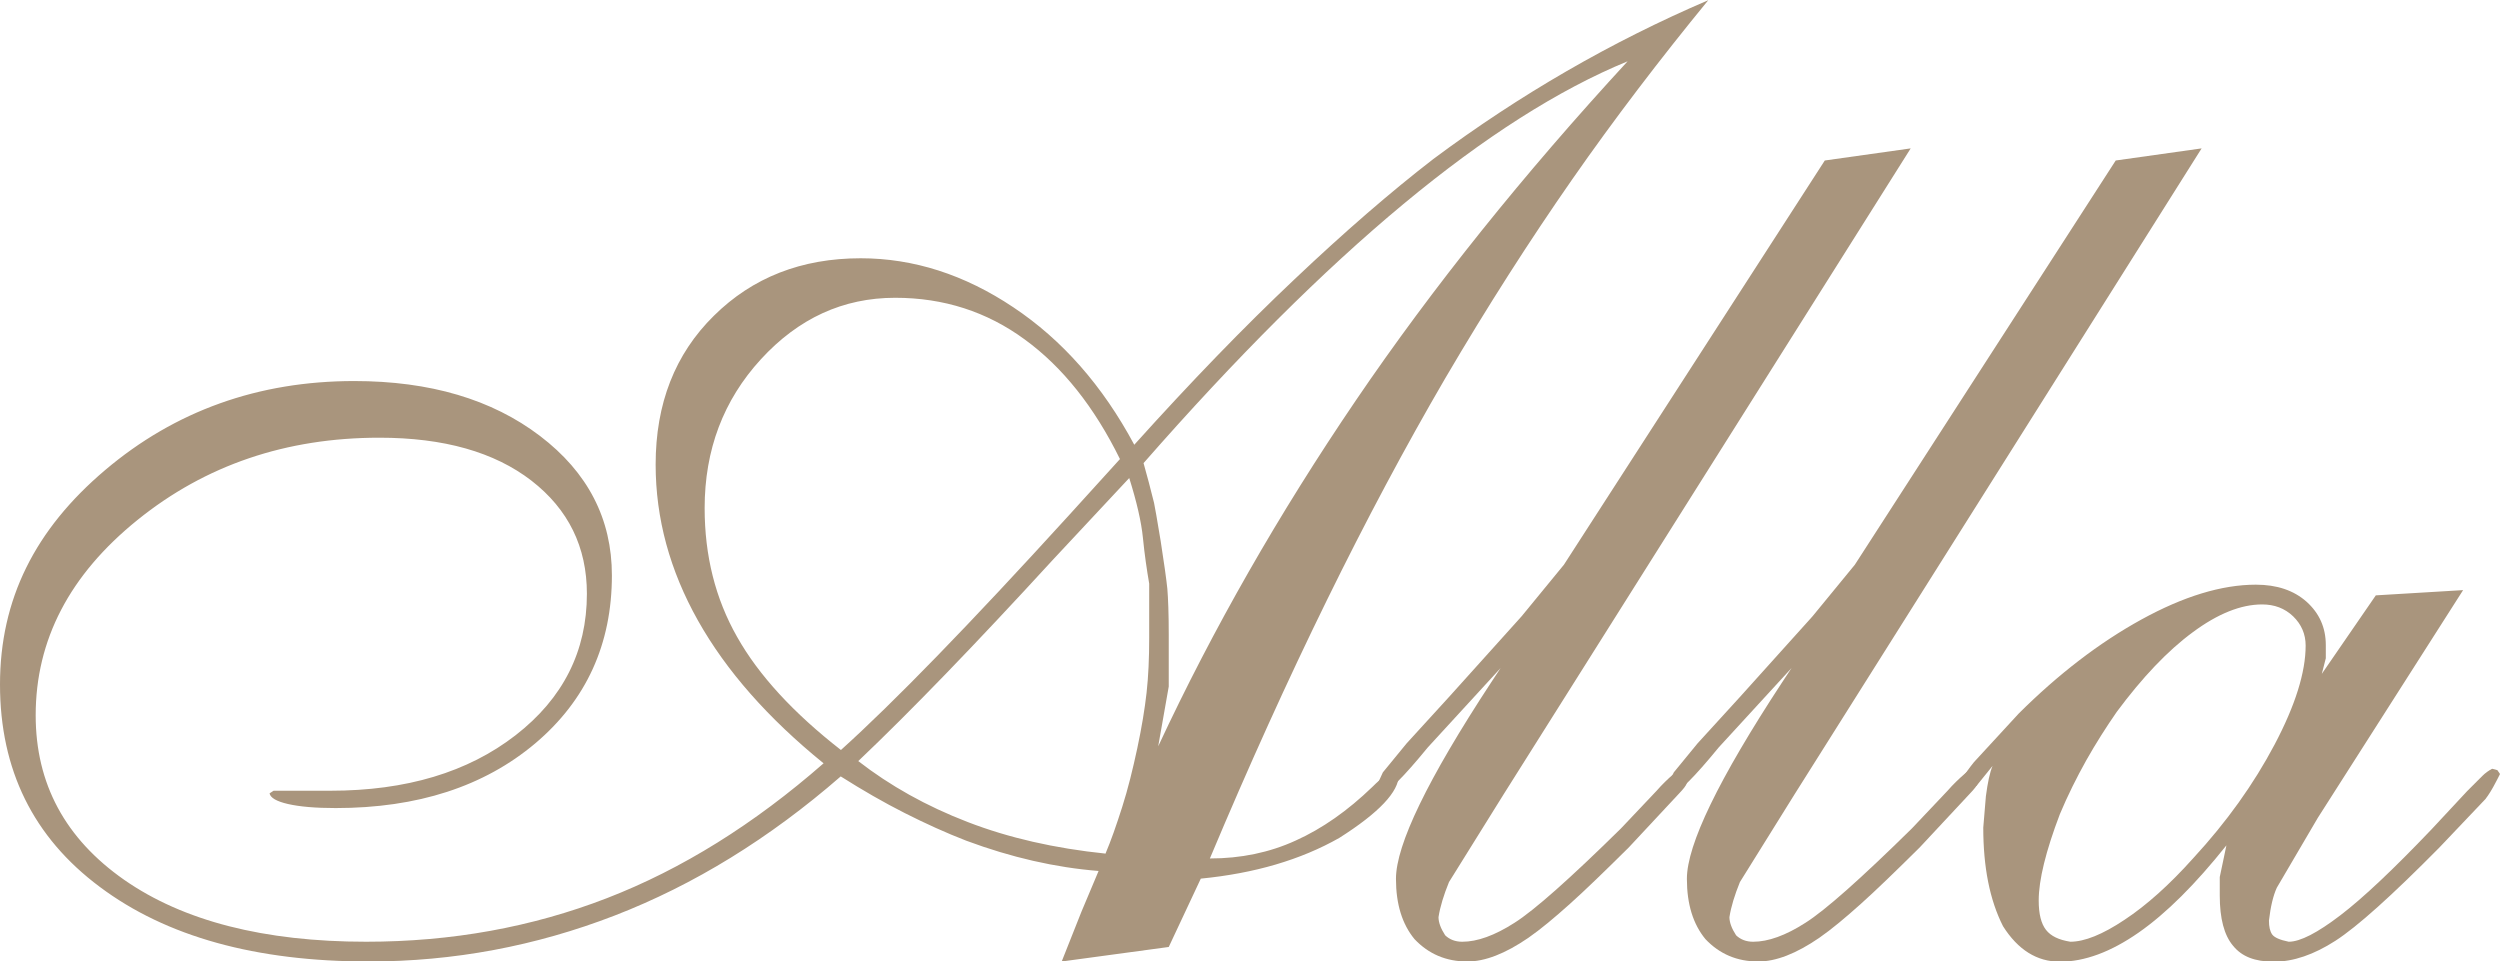
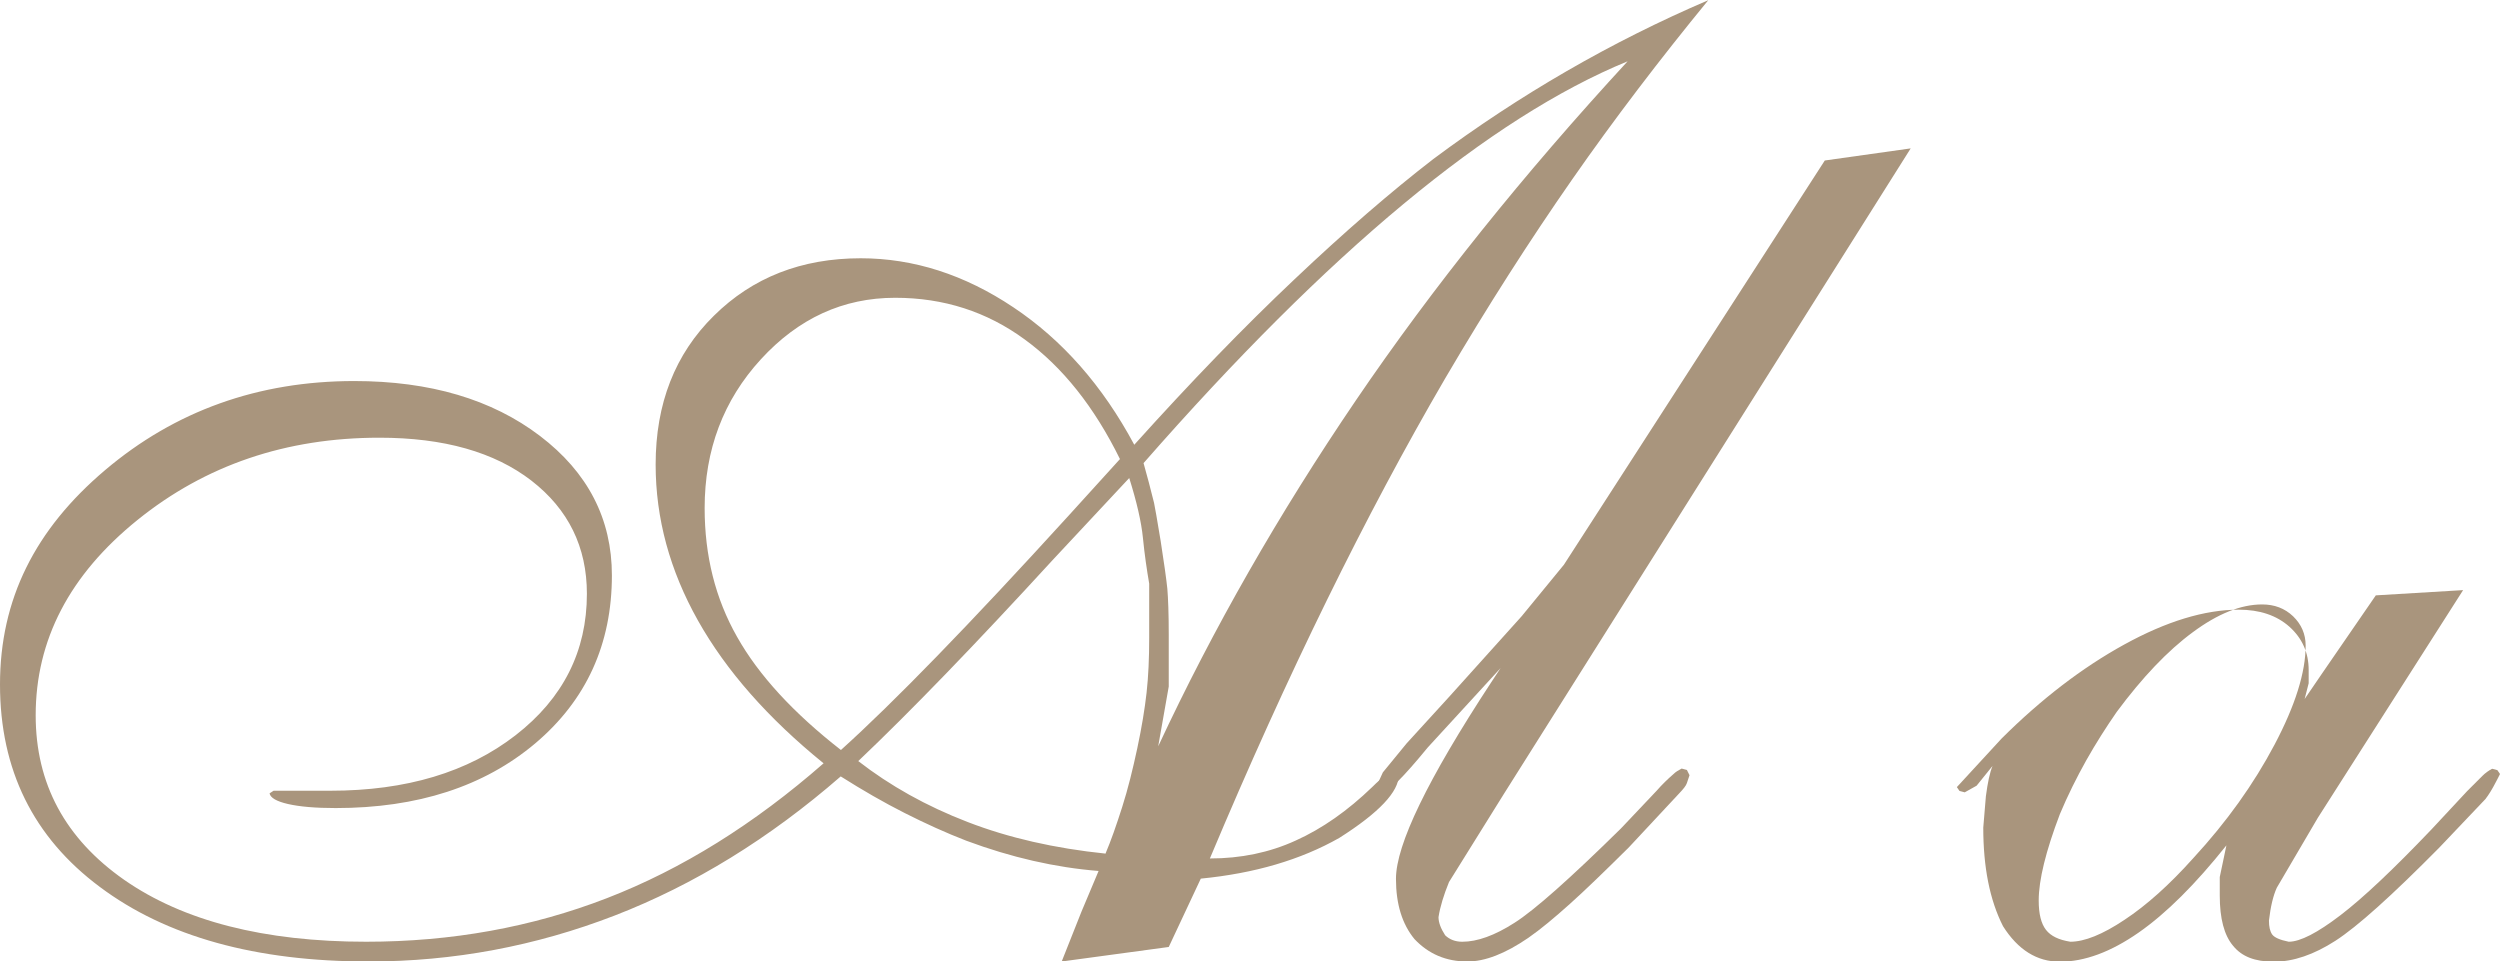
<svg xmlns="http://www.w3.org/2000/svg" id="Layer_2" data-name="Layer 2" viewBox="0 0 124 47.69">
  <defs>
    <style> .cls-1 { fill: #a9957d; } </style>
  </defs>
  <g id="Layer_1-2" data-name="Layer 1">
    <g>
      <path class="cls-1" d="M52.66,47.69l.98-2.47,.85-2.02c-2.14-.17-4.33-.67-6.56-1.5-1.01-.39-2.02-.85-3.05-1.37-1.03-.52-2.09-1.13-3.18-1.82-3.54,3.08-7.28,5.38-11.21,6.9-3.93,1.52-8,2.28-12.2,2.28-5.6,0-10.04-1.23-13.34-3.7-3.3-2.46-4.95-5.81-4.95-10.04s1.74-7.69,5.21-10.63,7.6-4.42,12.36-4.42c3.76,0,6.83,.91,9.21,2.72,2.38,1.81,3.57,4.12,3.57,6.92,0,3.41-1.27,6.19-3.8,8.33-2.54,2.14-5.84,3.21-9.9,3.21-1.01,0-1.79-.07-2.36-.2-.57-.13-.88-.31-.92-.53l.2-.13h2.82c3.76,0,6.82-.92,9.18-2.75s3.54-4.17,3.54-7.02c0-2.32-.92-4.19-2.75-5.61-1.84-1.42-4.35-2.13-7.54-2.13-4.63,0-8.63,1.36-12,4.08-3.37,2.72-5.05,5.95-5.05,9.69,0,3.39,1.46,6.11,4.39,8.16,2.93,2.04,6.93,3.07,12,3.07,4.24,0,8.22-.72,11.94-2.16,3.72-1.44,7.3-3.67,10.75-6.69-2.75-2.23-4.83-4.59-6.23-7.08-1.4-2.49-2.1-5.07-2.1-7.74,0-3.02,.96-5.48,2.89-7.38,1.92-1.9,4.35-2.85,7.28-2.85,2.62,0,5.15,.81,7.57,2.43,2.43,1.62,4.43,3.89,6,6.82,2.8-3.11,5.44-5.84,7.94-8.2,2.49-2.36,4.79-4.35,6.89-5.97,4.28-3.19,8.83-5.82,13.64-7.88-2.4,2.93-4.66,5.89-6.75,8.89s-4.2,6.29-6.3,9.87c-3.93,6.74-7.83,14.67-11.67,23.81,1.53,0,2.95-.29,4.26-.89,1.31-.59,2.58-1.48,3.8-2.66,.26-.26,.47-.44,.62-.53,.15-.09,.32-.17,.49-.26l.2,.2c0,.83-.98,1.87-2.95,3.12-1.92,1.09-4.21,1.76-6.87,2.02l-1.59,3.39-5.31,.72Zm-10.95-10.49c2.62-2.36,6.38-6.23,11.28-11.61l2.56-2.82c-1.27-2.58-2.84-4.56-4.72-5.93-1.88-1.38-4.02-2.07-6.43-2.07-2.58,0-4.8,1.02-6.66,3.05-1.86,2.03-2.79,4.49-2.79,7.38,0,2.36,.53,4.49,1.61,6.39,1.07,1.9,2.79,3.77,5.15,5.61Zm13.13,5.12c.26-.61,.53-1.38,.82-2.29s.53-1.89,.75-2.92,.37-1.95,.46-2.75c.09-.81,.13-1.71,.13-2.72v-2.69c-.12-.7-.23-1.45-.31-2.26-.08-.81-.31-1.8-.68-2.98l-3.8,4.07c-3.85,4.2-7.06,7.52-9.64,9.97,1.57,1.22,3.37,2.23,5.42,3.02,2.04,.79,4.33,1.31,6.85,1.57Zm2.61-5.31c2.71-5.81,5.98-11.53,9.8-17.15,3.82-5.62,8.32-11.22,13.48-16.82-3.41,1.4-7.12,3.76-11.12,7.08-4,3.32-8.3,7.61-12.89,12.85,.17,.61,.35,1.27,.52,1.97,.04,.18,.15,.81,.33,1.9,.17,1.09,.28,1.88,.33,2.36,.04,.48,.07,1.25,.07,2.29v2.56l-.52,2.95Z" />
      <path class="cls-1" d="M74.49,33.07l-3.67,4c-1.22,1.49-1.97,2.23-2.23,2.23l-.2-.07-.13-.2,.33-.72,1.18-1.44,2.1-2.3,3.6-4,2.1-2.56,12.94-20.05,4.26-.6-20.21,32.07-2.69,4.32c-.26,.64-.44,1.22-.52,1.74,0,.26,.11,.56,.33,.9,.22,.21,.5,.32,.85,.32,.74,0,1.61-.31,2.59-.94,.98-.62,2.74-2.18,5.28-4.68l1.77-1.87c.26-.3,.55-.58,.85-.84,.09-.09,.22-.17,.39-.26l.26,.07,.13,.26c-.04,.13-.09,.26-.13,.39-.04,.13-.18,.3-.39,.52l-2.49,2.67c-1.18,1.17-2.15,2.11-2.92,2.8-.77,.69-1.45,1.26-2.07,1.69-1.14,.78-2.14,1.17-3.02,1.17-1.05,0-1.92-.37-2.62-1.11-.61-.74-.92-1.73-.92-2.99,0-1.69,1.57-4.94,4.72-9.74l.52-.79Z" />
-       <path class="cls-1" d="M88.92,33.07l-3.67,4c-1.22,1.49-1.97,2.23-2.23,2.23l-.2-.07-.13-.2,.33-.72,1.18-1.44,2.1-2.3,3.6-4,2.1-2.56,12.94-20.05,4.26-.6-20.21,32.07-2.69,4.32c-.26,.64-.44,1.22-.52,1.74,0,.26,.11,.56,.33,.9,.22,.21,.5,.32,.85,.32,.74,0,1.61-.31,2.59-.94,.98-.62,2.74-2.18,5.28-4.68l1.77-1.87c.26-.3,.55-.58,.85-.84,.09-.09,.22-.17,.39-.26l.26,.07,.13,.26c-.04,.13-.09,.26-.13,.39-.04,.13-.18,.3-.39,.52l-2.49,2.67c-1.18,1.17-2.15,2.11-2.92,2.8-.77,.69-1.45,1.26-2.07,1.69-1.14,.78-2.14,1.17-3.02,1.17-1.05,0-1.92-.37-2.62-1.11-.61-.74-.92-1.73-.92-2.99,0-1.69,1.57-4.94,4.72-9.74l.52-.79Z" />
-       <path class="cls-1" d="M115.15,33.44l2.69-3.91,4.33-.26-7.21,11.3-2.03,3.46c-.18,.39-.31,.94-.39,1.63,0,.31,.05,.53,.16,.69,.11,.15,.38,.27,.82,.36,.57,0,1.42-.44,2.56-1.31,1.14-.87,2.64-2.29,4.52-4.26l1.77-1.9c.35-.35,.6-.6,.75-.75,.15-.15,.32-.27,.49-.36l.26,.07,.13,.19c-.09,.17-.15,.31-.2,.39-.18,.35-.35,.63-.52,.85l-2.29,2.41c-2.36,2.39-4.08,3.93-5.15,4.62-1.07,.69-2.09,1.04-3.05,1.04s-1.6-.26-2.03-.79c-.44-.52-.66-1.35-.66-2.49v-.92l.33-1.57c-1.53,1.92-2.98,3.37-4.36,4.33-1.38,.96-2.68,1.44-3.9,1.44-1.14,0-2.08-.59-2.82-1.76-.66-1.3-.98-2.93-.98-4.89l.13-1.56c.09-.69,.2-1.19,.33-1.5l-.79,.98-.59,.33-.26-.07-.13-.19c.09-.13,.15-.24,.2-.33,.22-.35,.44-.65,.65-.91l2.22-2.41c1.96-1.95,3.99-3.51,6.08-4.66,2.09-1.15,3.99-1.73,5.68-1.73,1.04,0,1.88,.28,2.52,.85,.63,.57,.95,1.28,.95,2.15v.65l-.2,.78Zm-14.03,11.23c0,.66,.12,1.14,.36,1.45,.24,.31,.64,.5,1.21,.59,.7,0,1.6-.36,2.69-1.09,1.09-.72,2.23-1.74,3.41-3.06,1.66-1.8,3-3.68,4.03-5.63,1.03-1.95,1.54-3.59,1.54-4.91,0-.57-.21-1.05-.62-1.45-.42-.4-.93-.59-1.54-.59-1.05,0-2.2,.46-3.44,1.38-1.25,.92-2.5,2.24-3.77,3.95-.52,.75-1.03,1.55-1.51,2.4-.48,.86-.92,1.74-1.31,2.67-.7,1.84-1.05,3.27-1.05,4.28Z" />
+       <path class="cls-1" d="M115.15,33.44l2.69-3.91,4.33-.26-7.21,11.3-2.03,3.46c-.18,.39-.31,.94-.39,1.63,0,.31,.05,.53,.16,.69,.11,.15,.38,.27,.82,.36,.57,0,1.42-.44,2.56-1.31,1.14-.87,2.64-2.29,4.52-4.26l1.77-1.9c.35-.35,.6-.6,.75-.75,.15-.15,.32-.27,.49-.36l.26,.07,.13,.19c-.09,.17-.15,.31-.2,.39-.18,.35-.35,.63-.52,.85l-2.29,2.41c-2.36,2.39-4.08,3.93-5.15,4.62-1.07,.69-2.09,1.04-3.05,1.04s-1.6-.26-2.03-.79c-.44-.52-.66-1.35-.66-2.49v-.92l.33-1.57c-1.53,1.92-2.98,3.37-4.36,4.33-1.38,.96-2.68,1.44-3.9,1.44-1.14,0-2.08-.59-2.82-1.76-.66-1.3-.98-2.93-.98-4.89l.13-1.56c.09-.69,.2-1.19,.33-1.5l-.79,.98-.59,.33-.26-.07-.13-.19l2.22-2.41c1.96-1.95,3.99-3.51,6.08-4.66,2.09-1.15,3.99-1.73,5.68-1.73,1.04,0,1.88,.28,2.52,.85,.63,.57,.95,1.28,.95,2.15v.65l-.2,.78Zm-14.03,11.23c0,.66,.12,1.14,.36,1.45,.24,.31,.64,.5,1.21,.59,.7,0,1.6-.36,2.69-1.09,1.09-.72,2.23-1.74,3.41-3.06,1.66-1.8,3-3.68,4.03-5.63,1.03-1.95,1.54-3.59,1.54-4.91,0-.57-.21-1.05-.62-1.45-.42-.4-.93-.59-1.54-.59-1.05,0-2.2,.46-3.44,1.38-1.25,.92-2.5,2.24-3.77,3.95-.52,.75-1.03,1.55-1.51,2.4-.48,.86-.92,1.74-1.31,2.67-.7,1.84-1.05,3.27-1.05,4.28Z" />
    </g>
  </g>
</svg>